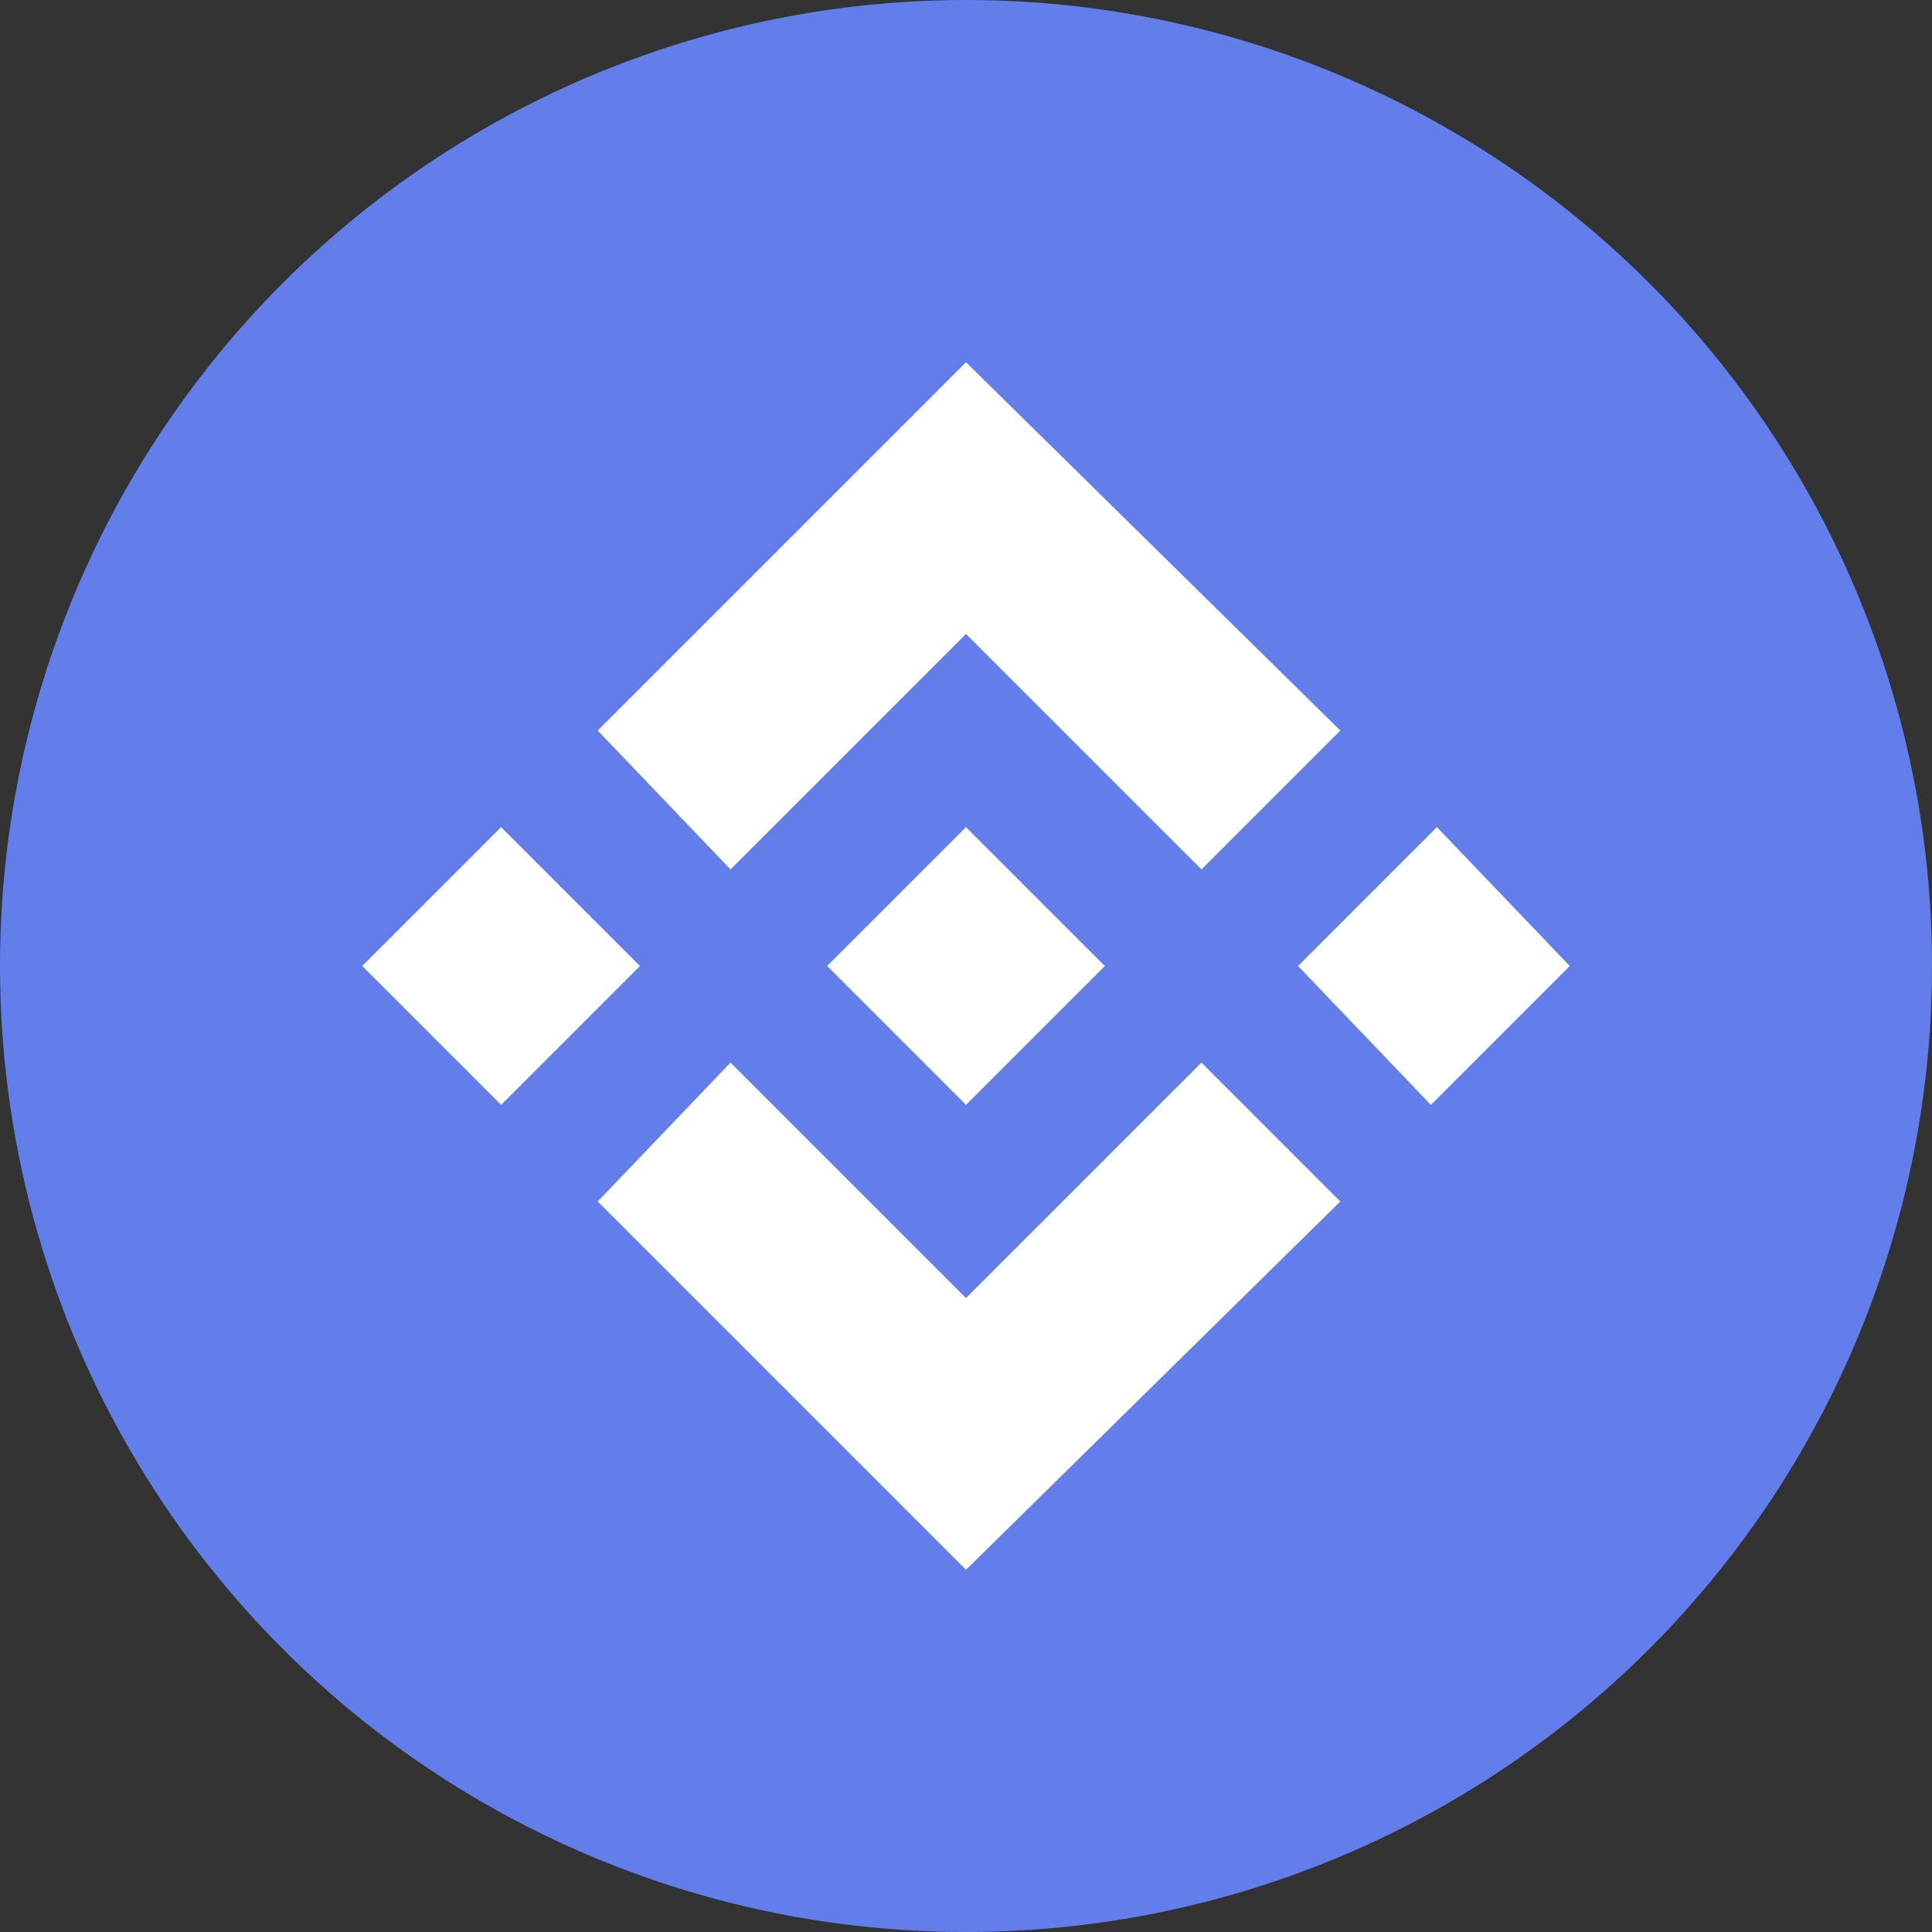
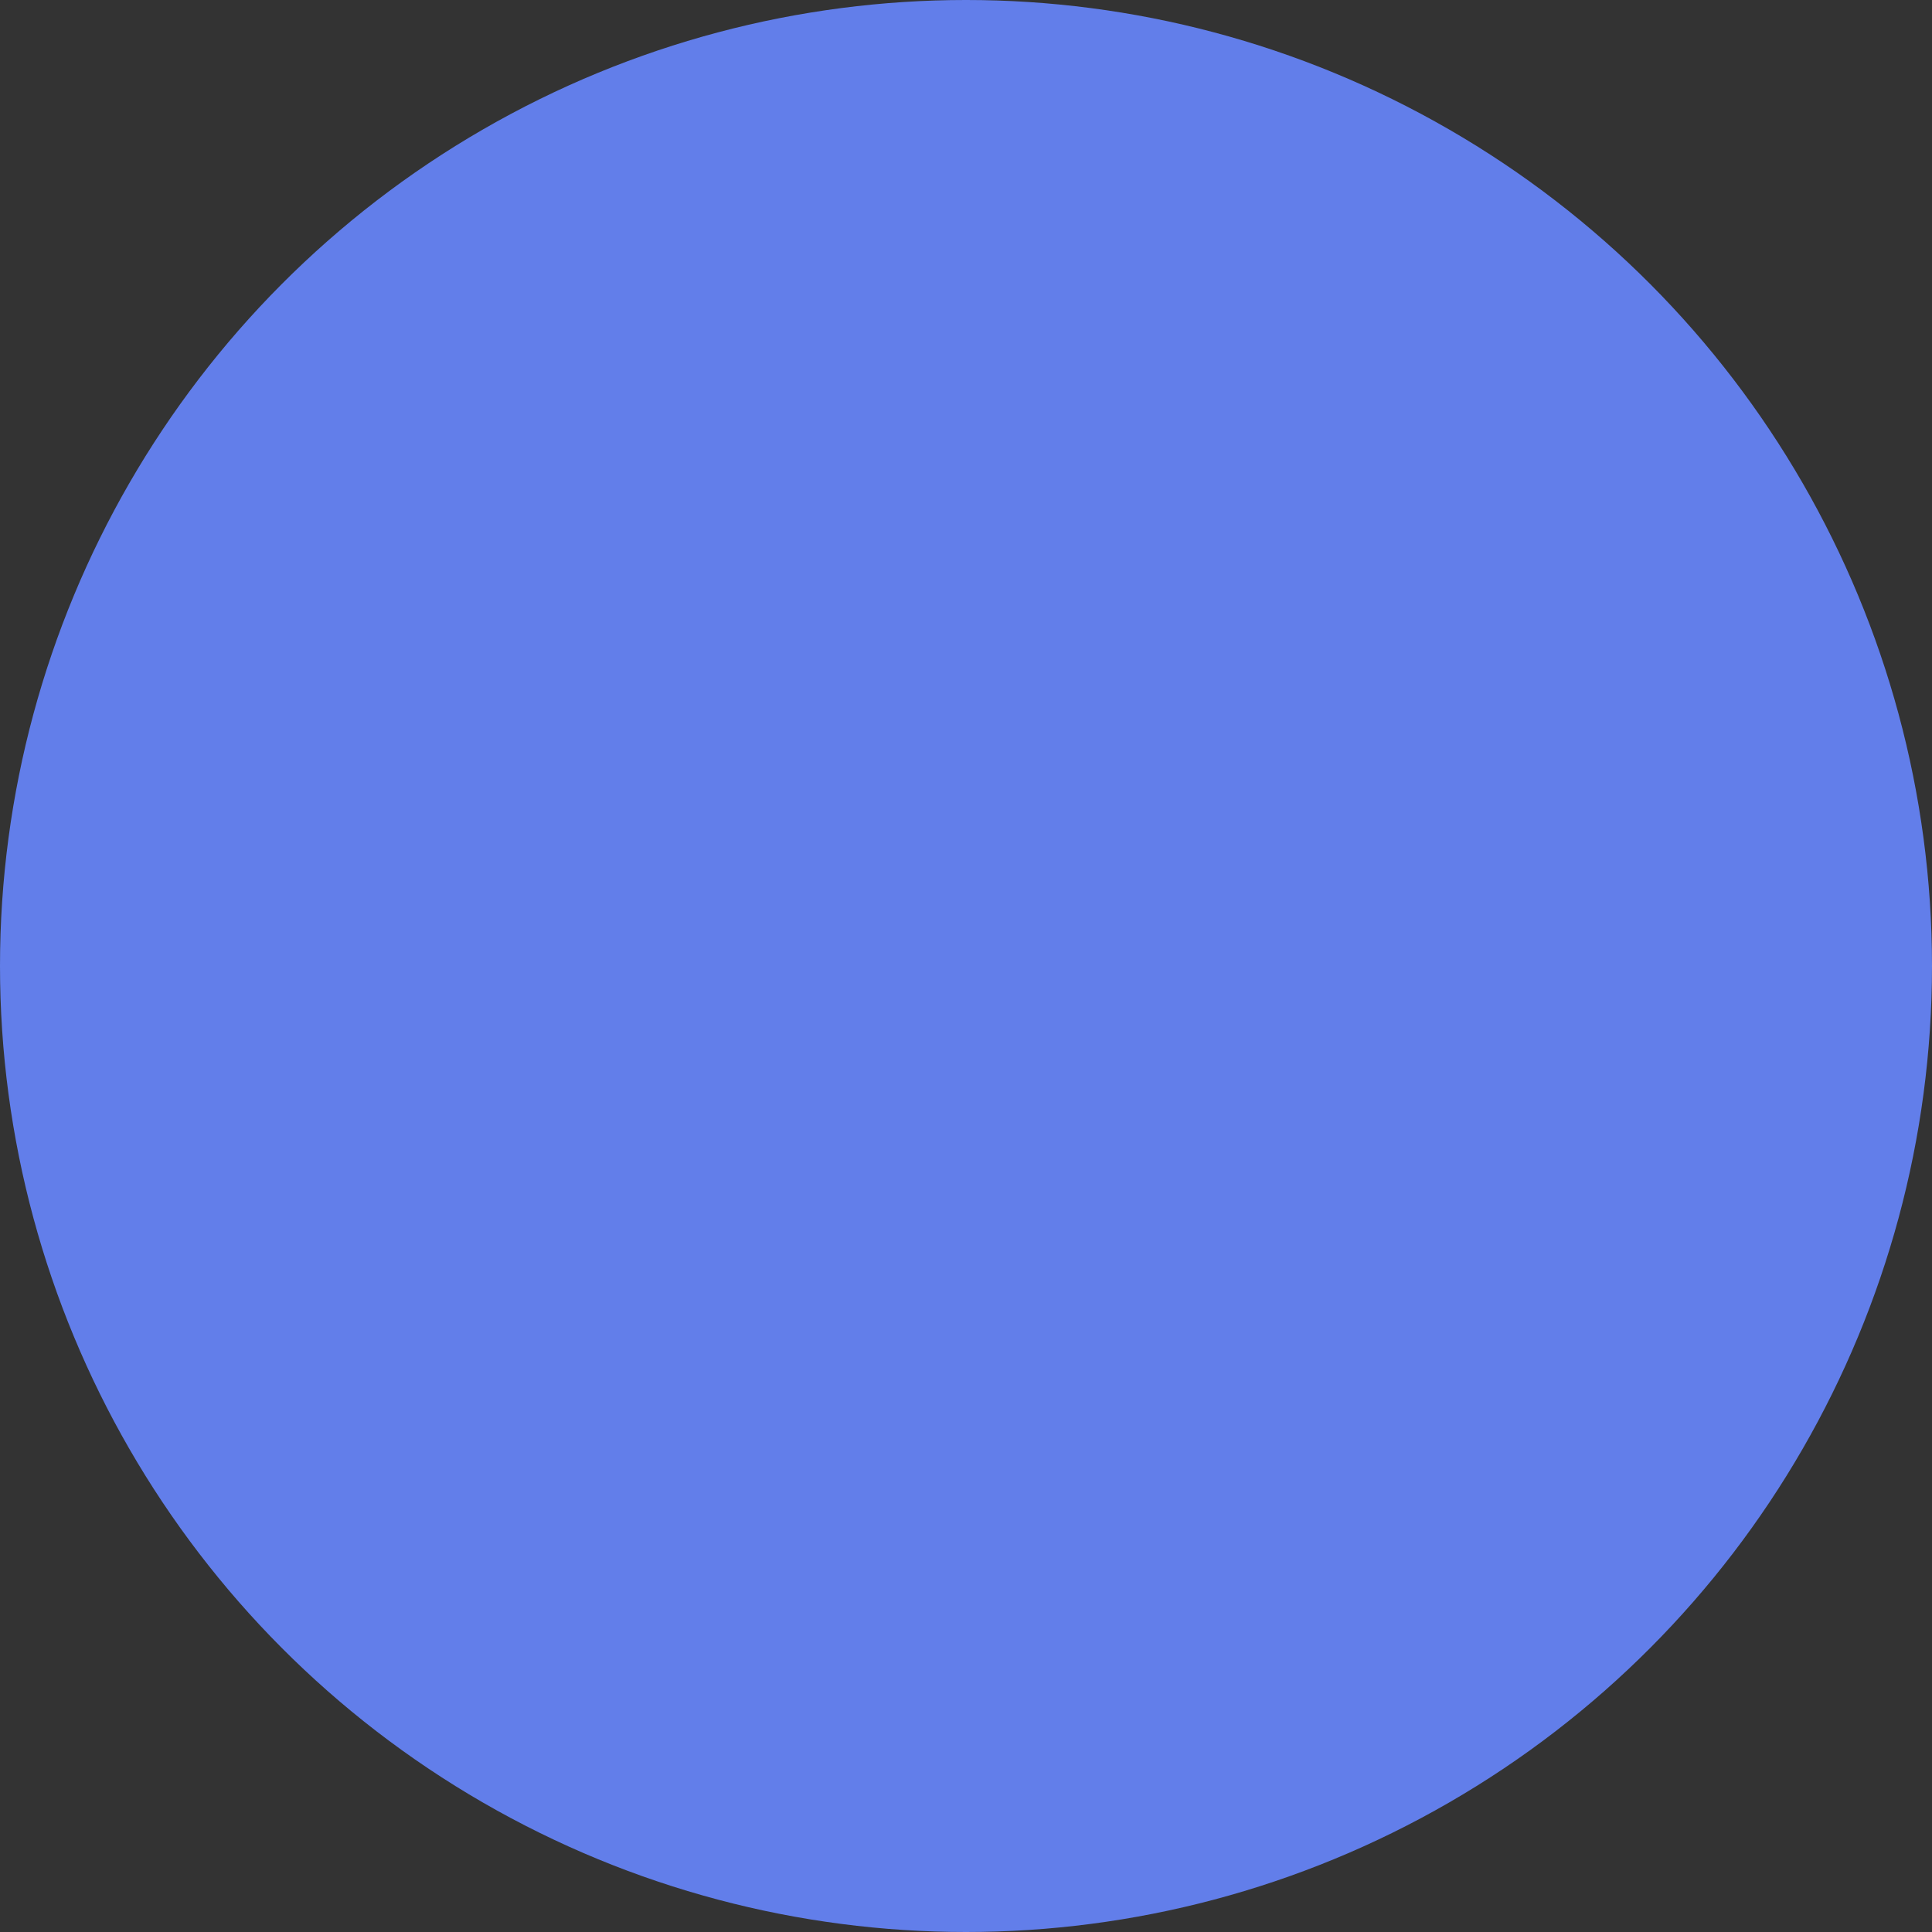
<svg xmlns="http://www.w3.org/2000/svg" version="1.1" id="Layer_1" x="0px" y="0px" viewBox="0 0 32 32" style="enable-background:new 0 0 32 32;" xml:space="preserve">
  <rect x="0" y="0" width="32" height="32" fill="#333333" stroke="none" />
  <style type="text/css">
	.st0{fill:#627EEA;}
	.st1{fill:#FFFFFF;}
</style>
  <g>
    <circle class="st0" cx="16" cy="16" r="16" />
-     <path class="st1" d="M12.1,14.4l3.9-3.9l3.9,3.9l2.3-2.3L16,6l-6.1,6.1L12.1,14.4z M6,16l2.3-2.3l2.3,2.3l-2.3,2.3L6,16z    M12.1,17.6l3.9,3.9l3.9-3.9l2.3,2.3L16,26l-6.1-6.1l0,0C9.9,19.9,12.1,17.6,12.1,17.6z M21.5,16l2.3-2.3L26,16l-2.3,2.3L21.5,16z    M18.3,16L18.3,16L18.3,16L16,18.3L13.7,16l0,0l0,0l0.4-0.4l0.2-0.2l1.7-1.7L18.3,16L18.3,16z" />
  </g>
</svg>